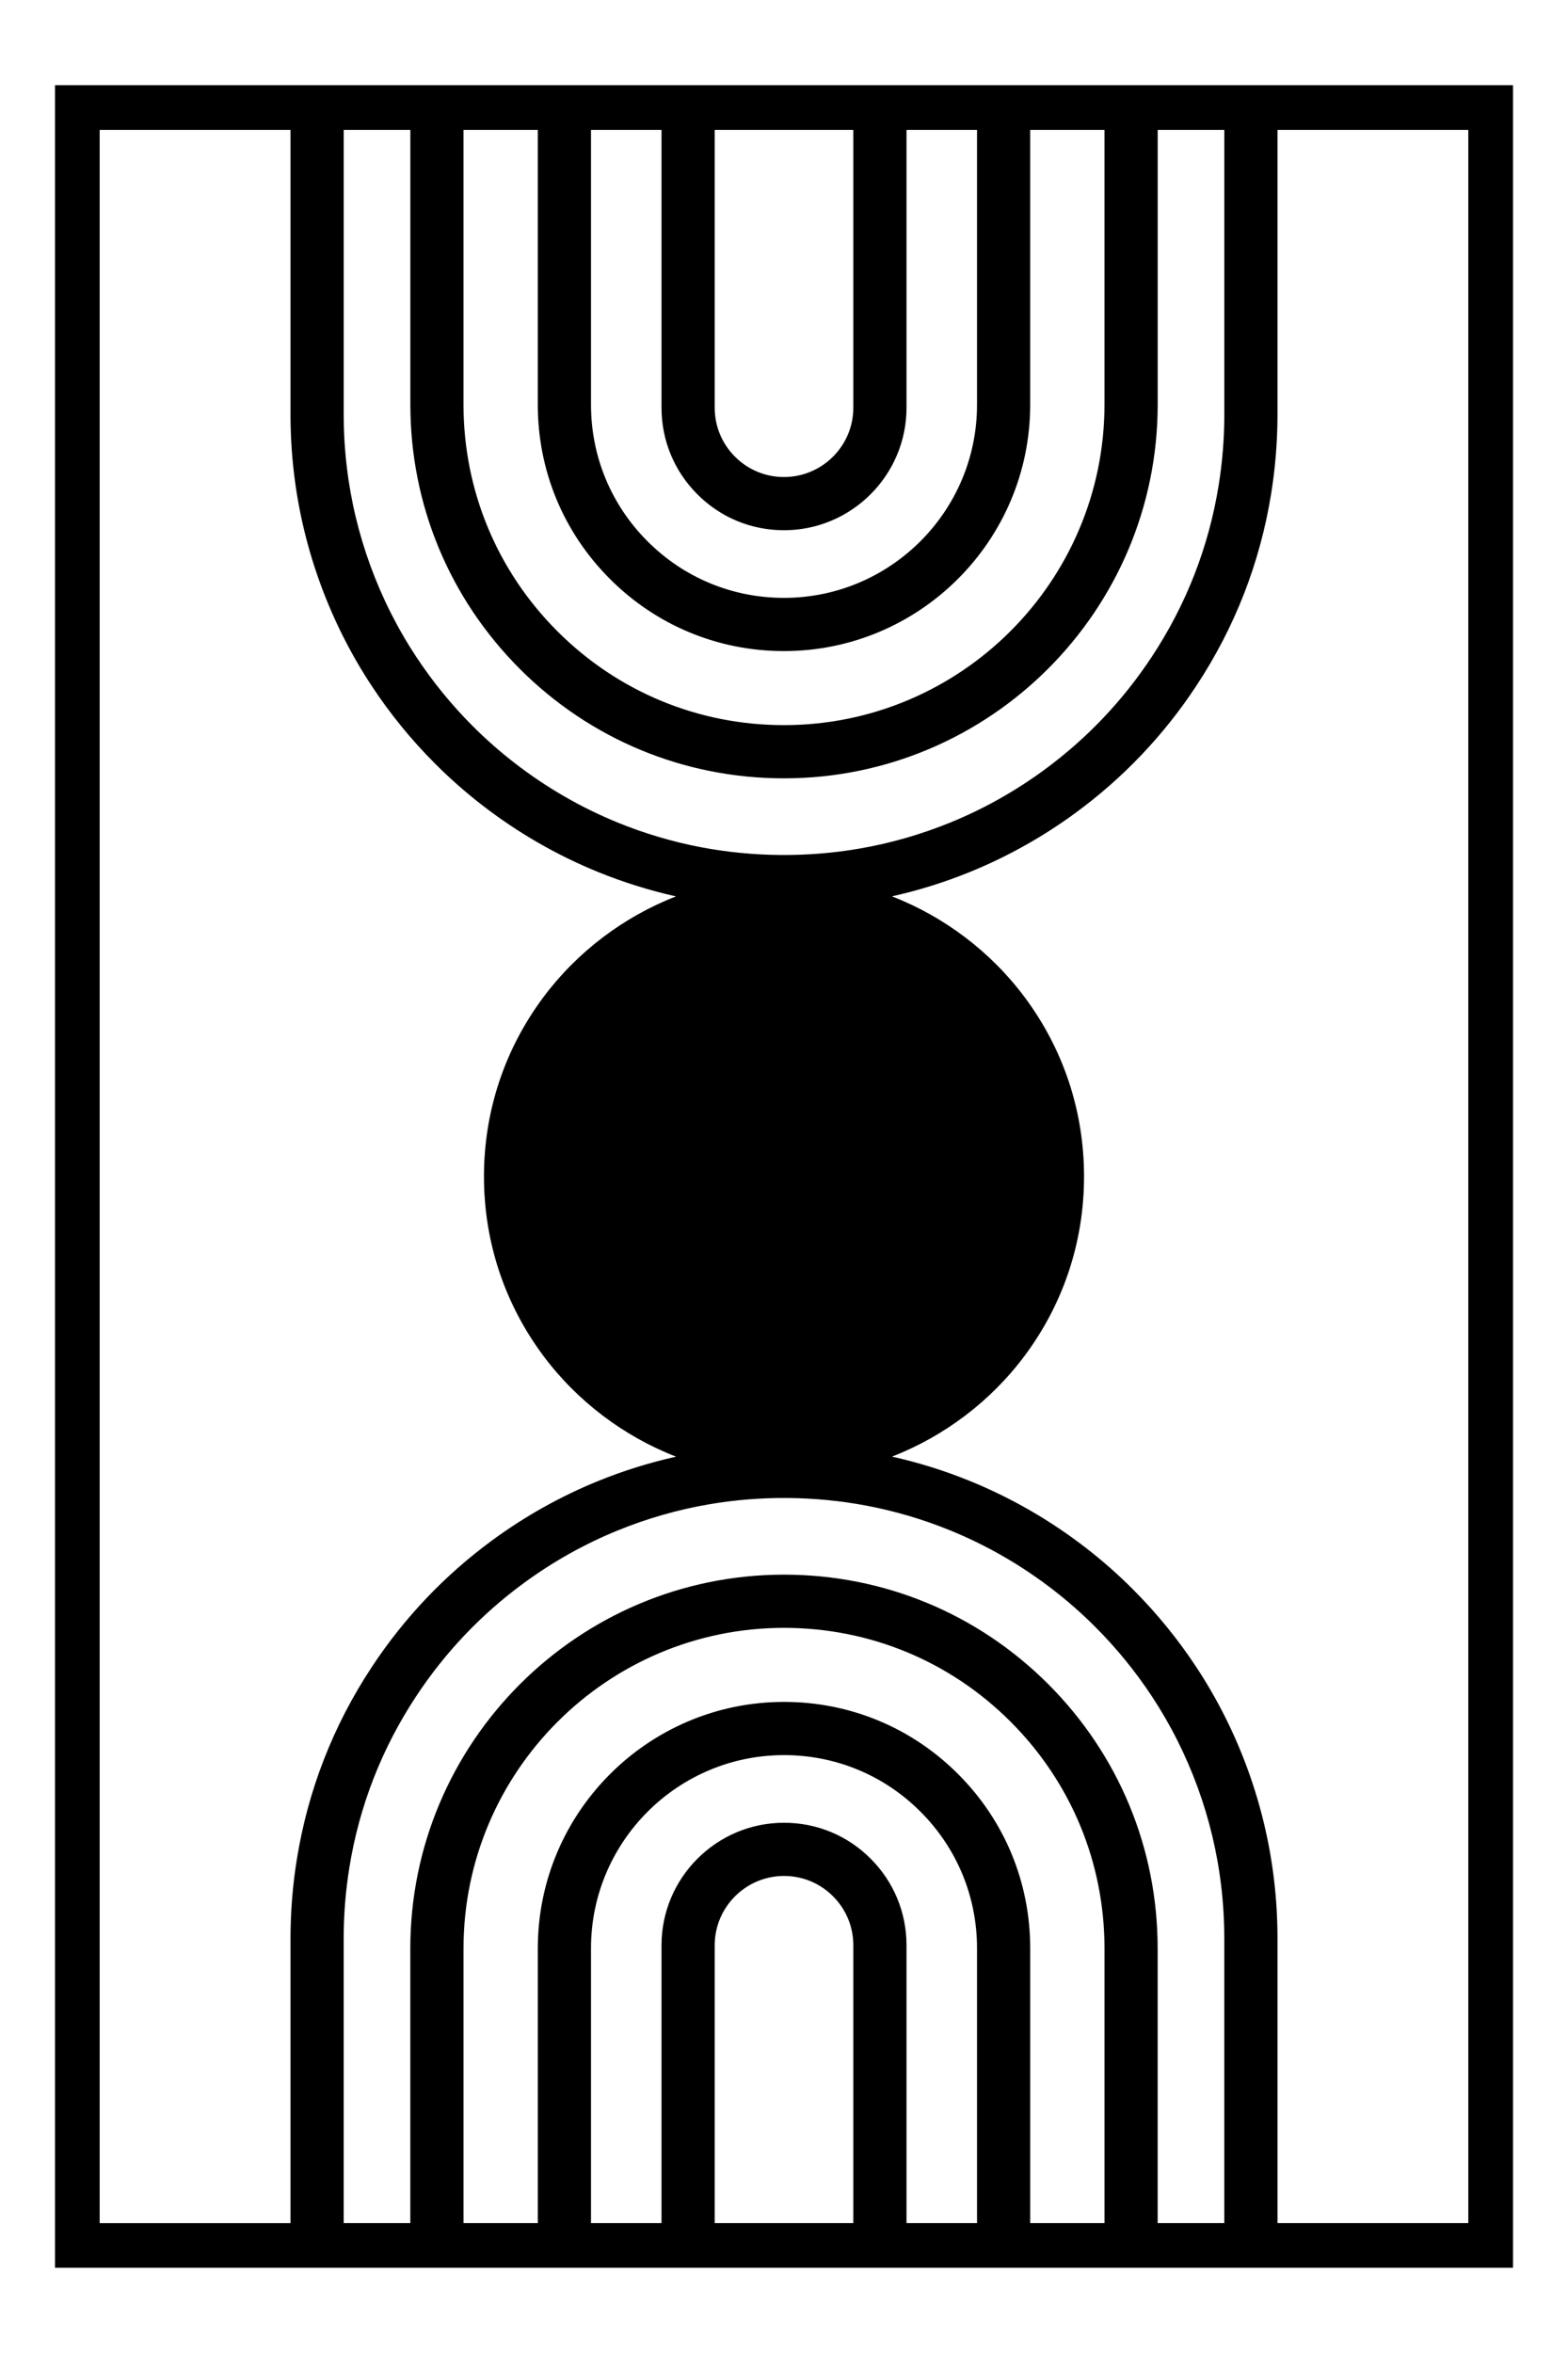
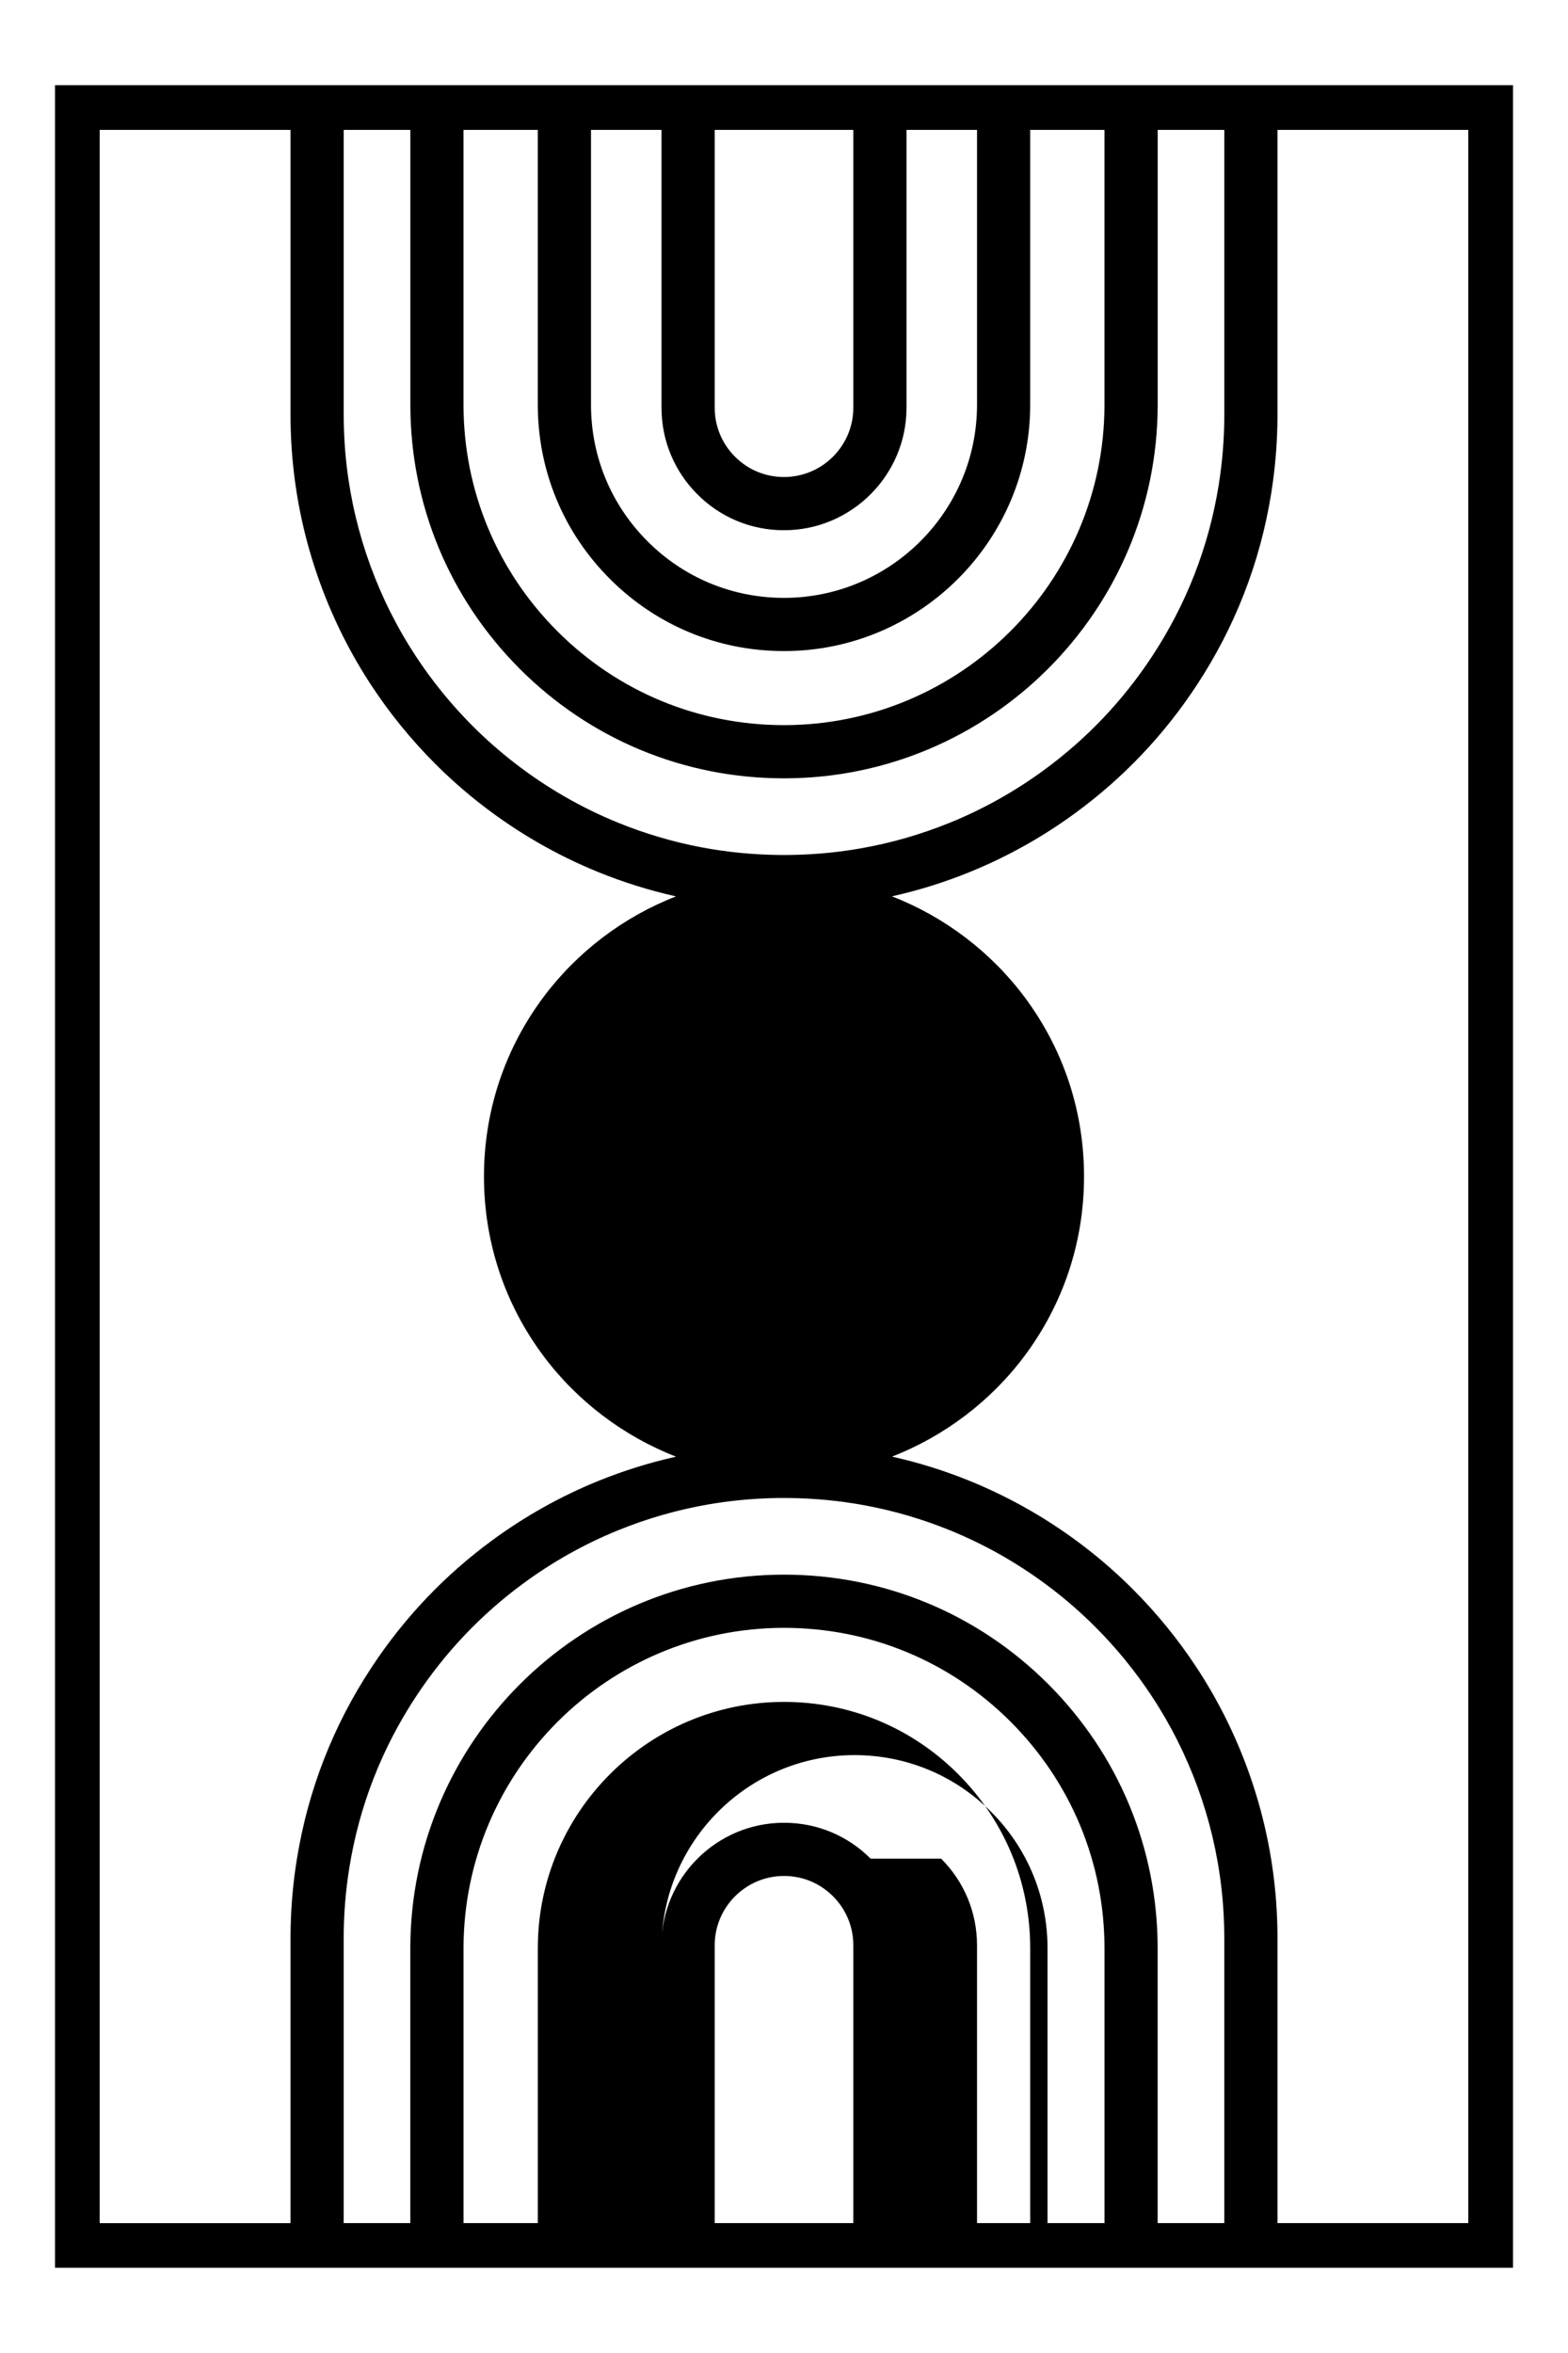
<svg xmlns="http://www.w3.org/2000/svg" id="Layer_1" viewBox="0 0 737.01 1105.51">
-   <path d="M25.85,1065.49h685.32V40.02H25.85v1025.47ZM401.09,191.54c0,17.96-14.62,32.58-32.59,32.58-8.71,0-16.89-3.39-23.03-9.55-6.15-6.15-9.54-14.33-9.54-23.03V61.02h65.16v130.52ZM327.78,232.24c10.86,10.89,25.32,16.88,40.72,16.88,31.75,0,57.59-25.83,57.59-57.58V61.02h33.14v129.16c0,50.02-40.7,90.72-90.73,90.72-24.24,0-47.02-9.44-64.13-26.57-17.14-17.13-26.58-39.91-26.58-64.15V61.02h33.14v130.52c0,15.38,5.99,29.83,16.85,40.7ZM286.68,272c21.84,21.86,50.89,33.9,81.81,33.9,63.81,0,115.73-51.91,115.73-115.72V61.02h34.92v129.04c0,83.06-67.58,150.63-150.65,150.63-40.23,0-78.06-15.66-106.51-44.11-28.45-28.47-44.12-66.3-44.12-106.52V61.02h34.92v129.16c0,30.92,12.04,59.98,33.9,81.82ZM335.93,913.97c0-17.96,14.62-32.58,32.59-32.58,8.71,0,16.89,3.39,23.03,9.55,6.15,6.15,9.54,14.33,9.54,23.03v130.52h-65.16v-130.52ZM409.24,873.27c-10.86-10.89-25.32-16.88-40.72-16.88-31.75,0-57.59,25.83-57.59,57.58v130.52h-33.14v-129.16c0-50.02,40.7-90.72,90.73-90.72,24.24,0,47.02,9.44,64.13,26.57,17.14,17.13,26.58,39.91,26.58,64.15v129.16h-33.14v-130.52c0-15.38-5.99-29.83-16.85-40.7ZM450.33,833.51c-21.84-21.86-50.89-33.9-81.81-33.9-63.81,0-115.73,51.91-115.73,115.72v129.16h-34.92v-129.04c0-83.06,67.58-150.63,150.65-150.63,40.23,0,78.06,15.66,106.51,44.11,28.45,28.47,44.12,66.3,44.12,106.52v129.04h-34.92v-129.16c0-30.92-12.04-59.98-33.9-81.82ZM138.15,222.11c4.16,35.57,16.8,70.21,36.57,100.17,8.63,13.09,18.64,25.37,29.76,36.49,6.88,6.9,14.3,13.44,22.05,19.44,16.73,12.96,35.08,23.55,54.56,31.48,11.85,4.82,24.15,8.67,36.66,11.47-24.57,9.52-46.44,26.07-62.29,47.28-18.3,24.5-27.98,53.66-27.98,84.33s9.68,59.83,27.98,84.33c15.86,21.22,37.74,37.77,62.32,47.29-12.53,2.79-24.82,6.63-36.66,11.45-17.56,7.14-34.28,16.49-49.7,27.8-22.35,16.39-41.42,36.44-56.68,59.6-18.12,27.44-29.96,57.8-35.2,90.23-1.99,12.25-2.99,24.8-2.99,37.3v133.74H46.85V61.02h89.7v133.74c0,9.18.54,18.39,1.6,27.35ZM244.31,314.26c33.18,33.16,77.28,51.43,124.19,51.43,96.85,0,175.65-78.79,175.65-175.63V61.02h31.32v133.74c0,11.15-.9,22.36-2.67,33.31-4.67,28.91-15.23,55.98-31.39,80.46-13.62,20.67-30.64,38.57-50.6,53.2-13.75,10.09-28.66,18.44-44.33,24.8-13.68,5.57-27.97,9.66-42.46,12.16-24.39,4.23-50.14,4.01-74.47-.62-13.34-2.54-26.47-6.42-39.04-11.54-17.37-7.07-33.75-16.52-48.68-28.09-6.91-5.35-13.52-11.18-19.66-17.33-9.93-9.93-18.87-20.89-26.57-32.58-17.63-26.72-28.9-57.61-32.61-89.33-.95-8-1.43-16.21-1.43-24.42V61.02h31.32v129.04c0,46.9,18.27,91,51.44,124.2ZM598.86,883.4c-4.16-35.57-16.8-70.21-36.57-100.17-8.63-13.1-18.64-25.37-29.76-36.49-6.87-6.9-14.29-13.44-22.05-19.44-16.73-12.96-35.08-23.54-54.56-31.47-11.85-4.83-24.15-8.67-36.66-11.47,24.57-9.52,46.44-26.07,62.29-47.28,18.3-24.5,27.98-53.66,27.98-84.33s-9.68-59.83-27.98-84.33c-15.86-21.22-37.74-37.77-62.32-47.29,12.53-2.79,24.83-6.63,36.66-11.45,17.56-7.14,34.28-16.49,49.7-27.8,22.35-16.39,41.42-36.44,56.68-59.6,18.12-27.44,29.96-57.8,35.2-90.23,1.98-12.26,2.99-24.81,2.99-37.3V61.02h89.69v983.47h-89.69v-133.74c0-9.18-.54-18.39-1.6-27.35ZM492.7,791.25c-33.18-33.16-77.28-51.43-124.19-51.43-96.85,0-175.65,78.79-175.65,175.63v129.04h-31.32v-133.74c0-11.16.9-22.36,2.67-33.31,4.67-28.91,15.23-55.98,31.39-80.46,13.62-20.67,30.64-38.57,50.6-53.2,13.75-10.09,28.66-18.44,44.33-24.8,13.68-5.57,27.97-9.66,42.46-12.16,24.39-4.23,50.14-4.01,74.47.62,13.34,2.54,26.48,6.42,39.04,11.54,17.37,7.07,33.75,16.52,48.68,28.09,6.92,5.36,13.53,11.19,19.66,17.33,9.93,9.93,18.87,20.89,26.57,32.58,17.63,26.72,28.9,57.6,32.61,89.33.95,8.01,1.43,16.22,1.43,24.43v133.74h-31.32v-129.04c0-46.9-18.27-91-51.44-124.2Z" />
+   <path d="M25.85,1065.49h685.32V40.02H25.85v1025.47ZM401.09,191.54c0,17.96-14.62,32.58-32.59,32.58-8.71,0-16.89-3.39-23.03-9.55-6.15-6.15-9.54-14.33-9.54-23.03V61.02h65.16v130.52ZM327.78,232.24c10.86,10.89,25.32,16.88,40.72,16.88,31.75,0,57.59-25.83,57.59-57.58V61.02h33.14v129.16c0,50.02-40.7,90.72-90.73,90.72-24.24,0-47.02-9.44-64.13-26.57-17.14-17.13-26.58-39.91-26.58-64.15V61.02h33.14v130.52c0,15.38,5.99,29.83,16.85,40.7ZM286.68,272c21.84,21.86,50.89,33.9,81.81,33.9,63.81,0,115.73-51.91,115.73-115.72V61.02h34.92v129.04c0,83.06-67.58,150.63-150.65,150.63-40.23,0-78.06-15.66-106.51-44.11-28.45-28.47-44.12-66.3-44.12-106.52V61.02h34.92v129.16c0,30.92,12.04,59.98,33.9,81.82ZM335.93,913.97c0-17.96,14.62-32.58,32.59-32.58,8.71,0,16.89,3.39,23.03,9.55,6.15,6.15,9.54,14.33,9.54,23.03v130.52h-65.16v-130.52ZM409.24,873.27c-10.86-10.89-25.32-16.88-40.72-16.88-31.75,0-57.59,25.83-57.59,57.58v130.52v-129.16c0-50.02,40.7-90.72,90.73-90.72,24.24,0,47.02,9.44,64.13,26.57,17.14,17.13,26.58,39.91,26.58,64.15v129.16h-33.14v-130.52c0-15.38-5.99-29.83-16.85-40.7ZM450.33,833.51c-21.84-21.86-50.89-33.9-81.81-33.9-63.81,0-115.73,51.91-115.73,115.72v129.16h-34.92v-129.04c0-83.06,67.58-150.63,150.65-150.63,40.23,0,78.06,15.66,106.51,44.11,28.45,28.47,44.12,66.3,44.12,106.52v129.04h-34.92v-129.16c0-30.92-12.04-59.98-33.9-81.82ZM138.15,222.11c4.16,35.57,16.8,70.21,36.57,100.17,8.63,13.09,18.64,25.37,29.76,36.49,6.88,6.9,14.3,13.44,22.05,19.44,16.73,12.96,35.08,23.55,54.56,31.48,11.85,4.82,24.15,8.67,36.66,11.47-24.57,9.52-46.44,26.07-62.29,47.28-18.3,24.5-27.98,53.66-27.98,84.33s9.68,59.83,27.98,84.33c15.86,21.22,37.74,37.77,62.32,47.29-12.53,2.79-24.82,6.63-36.66,11.45-17.56,7.14-34.28,16.49-49.7,27.8-22.35,16.39-41.42,36.44-56.68,59.6-18.12,27.44-29.96,57.8-35.2,90.23-1.99,12.25-2.99,24.8-2.99,37.3v133.74H46.85V61.02h89.7v133.74c0,9.18.54,18.39,1.6,27.35ZM244.31,314.26c33.18,33.16,77.28,51.43,124.19,51.43,96.85,0,175.65-78.79,175.65-175.63V61.02h31.32v133.74c0,11.15-.9,22.36-2.67,33.31-4.67,28.91-15.23,55.98-31.39,80.46-13.62,20.67-30.64,38.57-50.6,53.2-13.75,10.09-28.66,18.44-44.33,24.8-13.68,5.57-27.97,9.66-42.46,12.16-24.39,4.23-50.14,4.01-74.47-.62-13.34-2.54-26.47-6.42-39.04-11.54-17.37-7.07-33.75-16.52-48.68-28.09-6.91-5.35-13.52-11.18-19.66-17.33-9.93-9.93-18.87-20.89-26.57-32.58-17.63-26.72-28.9-57.61-32.61-89.33-.95-8-1.43-16.21-1.43-24.42V61.02h31.32v129.04c0,46.9,18.27,91,51.44,124.2ZM598.86,883.4c-4.16-35.57-16.8-70.21-36.57-100.17-8.63-13.1-18.64-25.37-29.76-36.49-6.87-6.9-14.29-13.44-22.05-19.44-16.73-12.96-35.08-23.54-54.56-31.47-11.85-4.83-24.15-8.67-36.66-11.47,24.57-9.52,46.44-26.07,62.29-47.28,18.3-24.5,27.98-53.66,27.98-84.33s-9.68-59.83-27.98-84.33c-15.86-21.22-37.74-37.77-62.32-47.29,12.53-2.79,24.83-6.63,36.66-11.45,17.56-7.14,34.28-16.49,49.7-27.8,22.35-16.39,41.42-36.44,56.68-59.6,18.12-27.44,29.96-57.8,35.2-90.23,1.98-12.26,2.99-24.81,2.99-37.3V61.02h89.69v983.47h-89.69v-133.74c0-9.18-.54-18.39-1.6-27.35ZM492.7,791.25c-33.18-33.16-77.28-51.43-124.19-51.43-96.85,0-175.65,78.79-175.65,175.63v129.04h-31.32v-133.74c0-11.16.9-22.36,2.67-33.31,4.67-28.91,15.23-55.98,31.39-80.46,13.62-20.67,30.64-38.57,50.6-53.2,13.75-10.09,28.66-18.44,44.33-24.8,13.68-5.57,27.97-9.66,42.46-12.16,24.39-4.23,50.14-4.01,74.47.62,13.34,2.54,26.48,6.42,39.04,11.54,17.37,7.07,33.75,16.52,48.68,28.09,6.92,5.36,13.53,11.19,19.66,17.33,9.93,9.93,18.87,20.89,26.57,32.58,17.63,26.72,28.9,57.6,32.61,89.33.95,8.01,1.43,16.22,1.43,24.43v133.74h-31.32v-129.04c0-46.9-18.27-91-51.44-124.2Z" />
</svg>